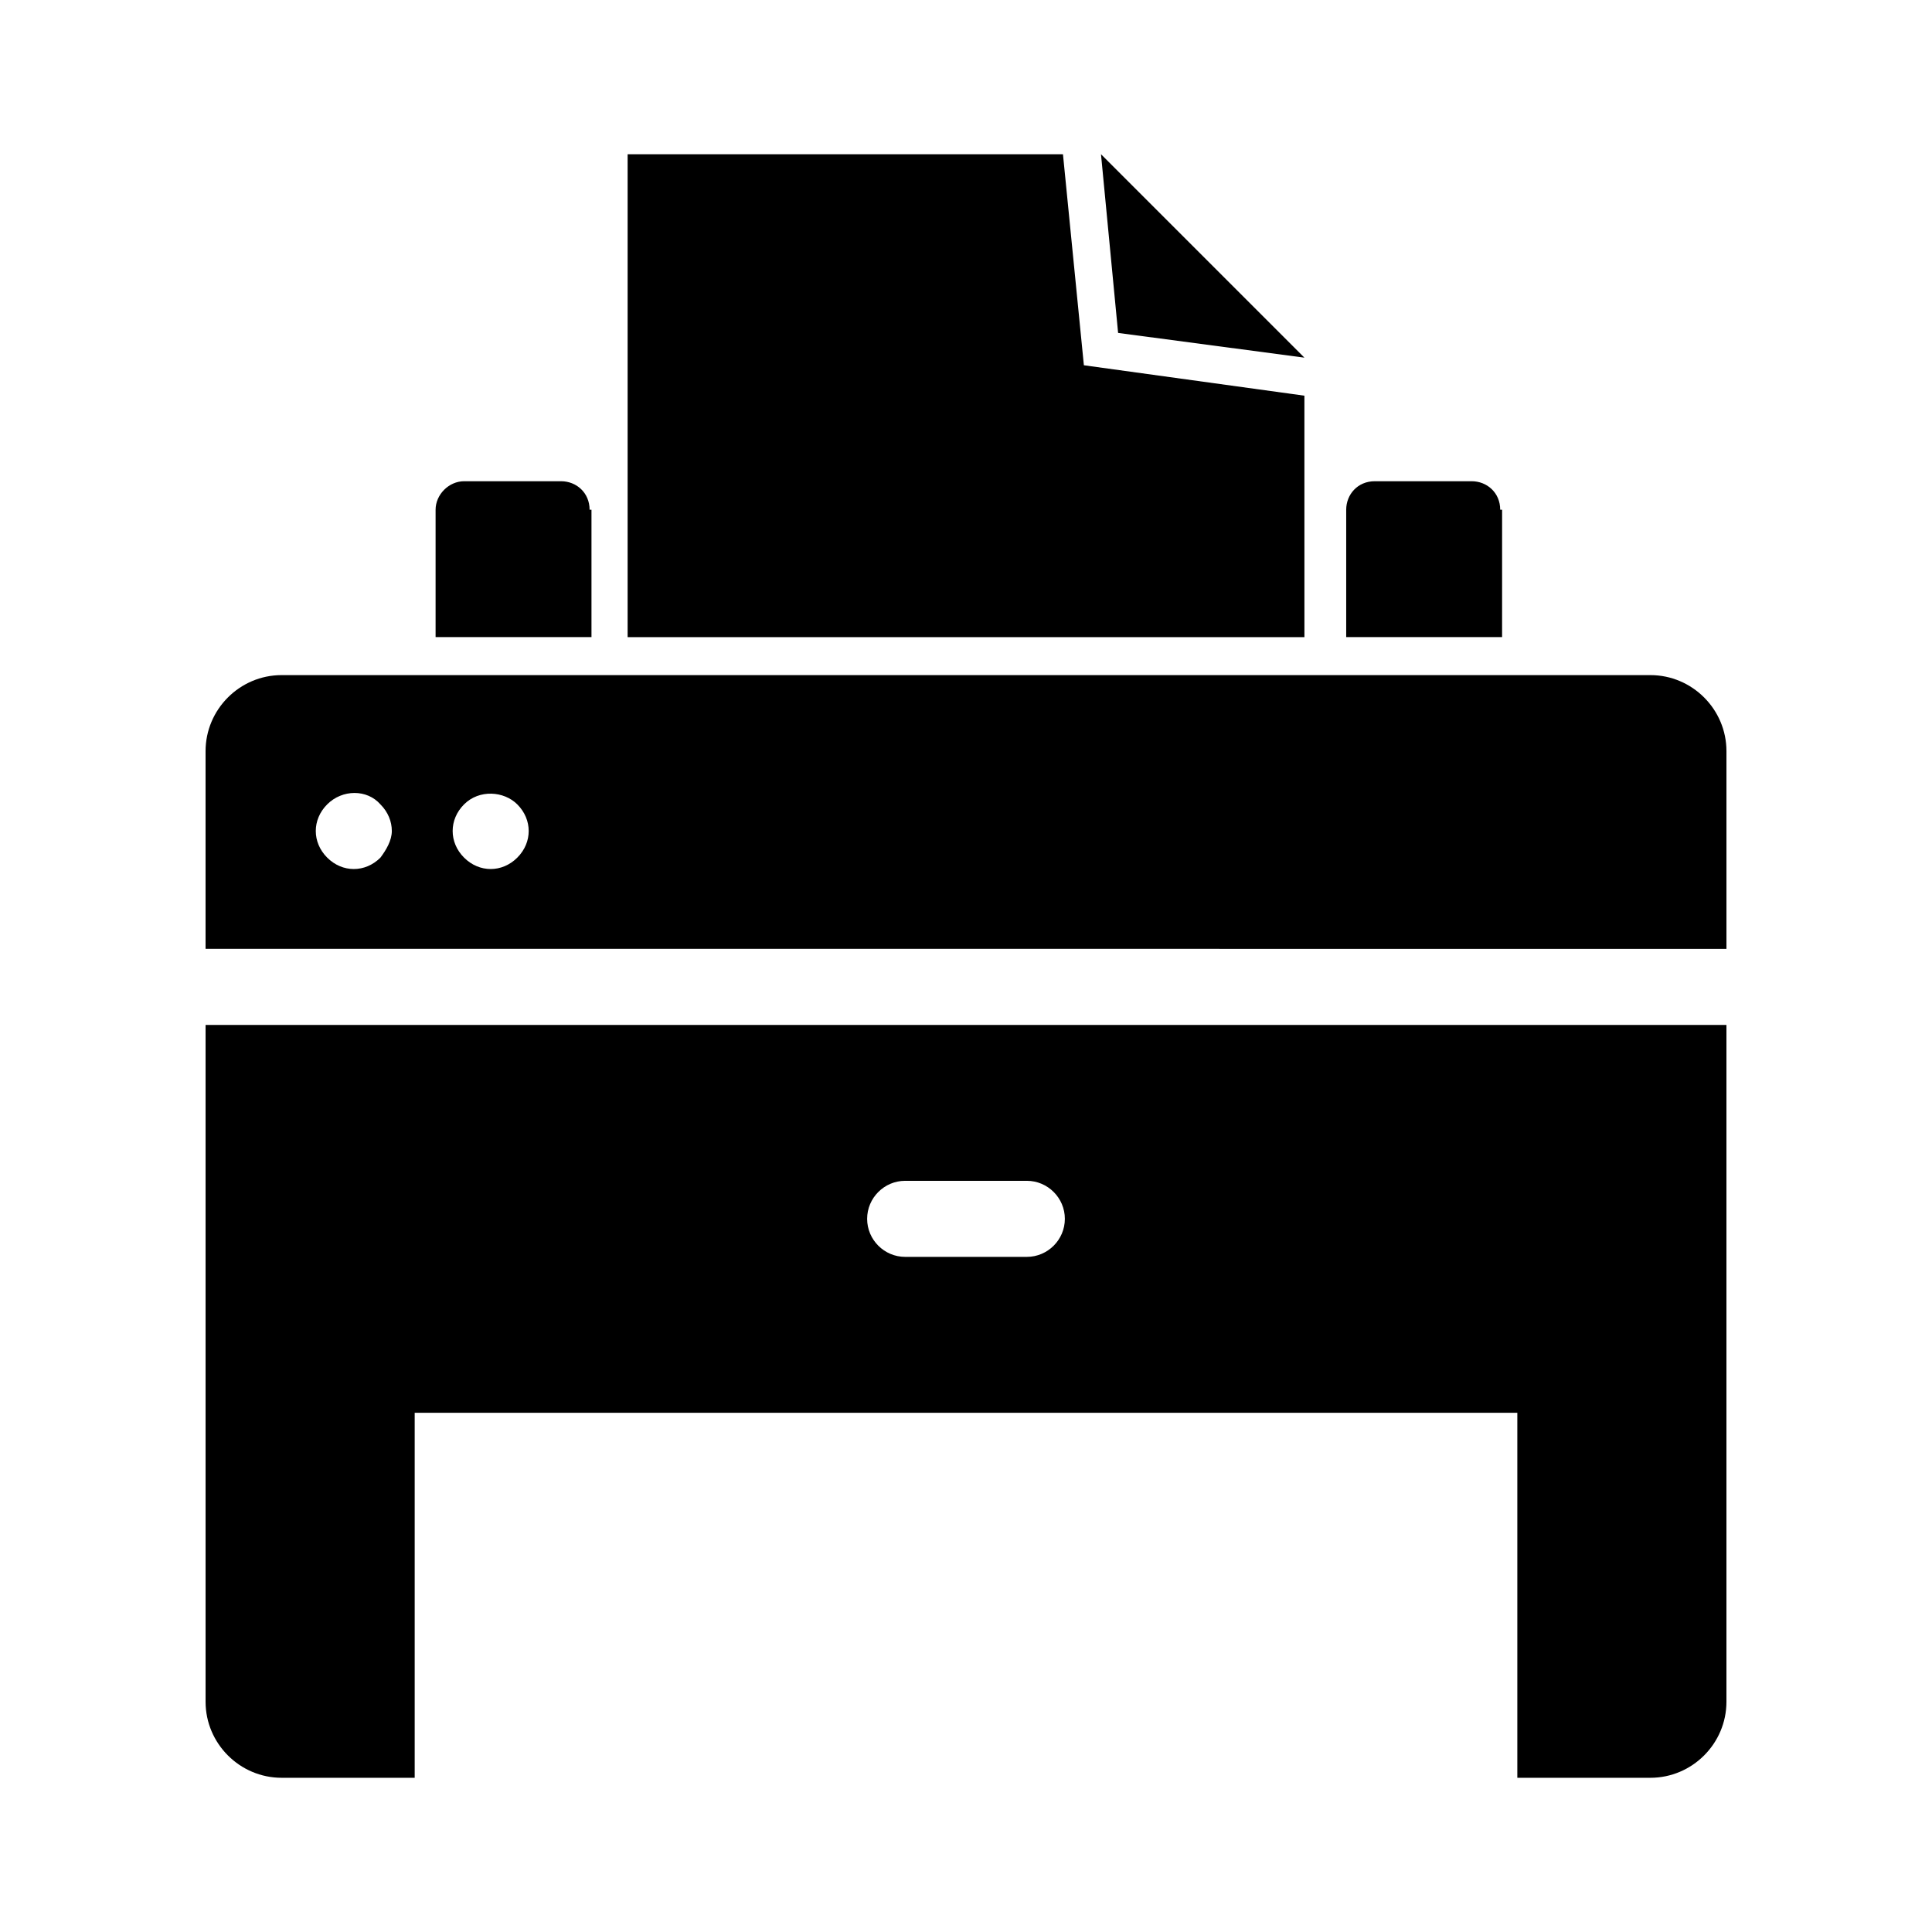
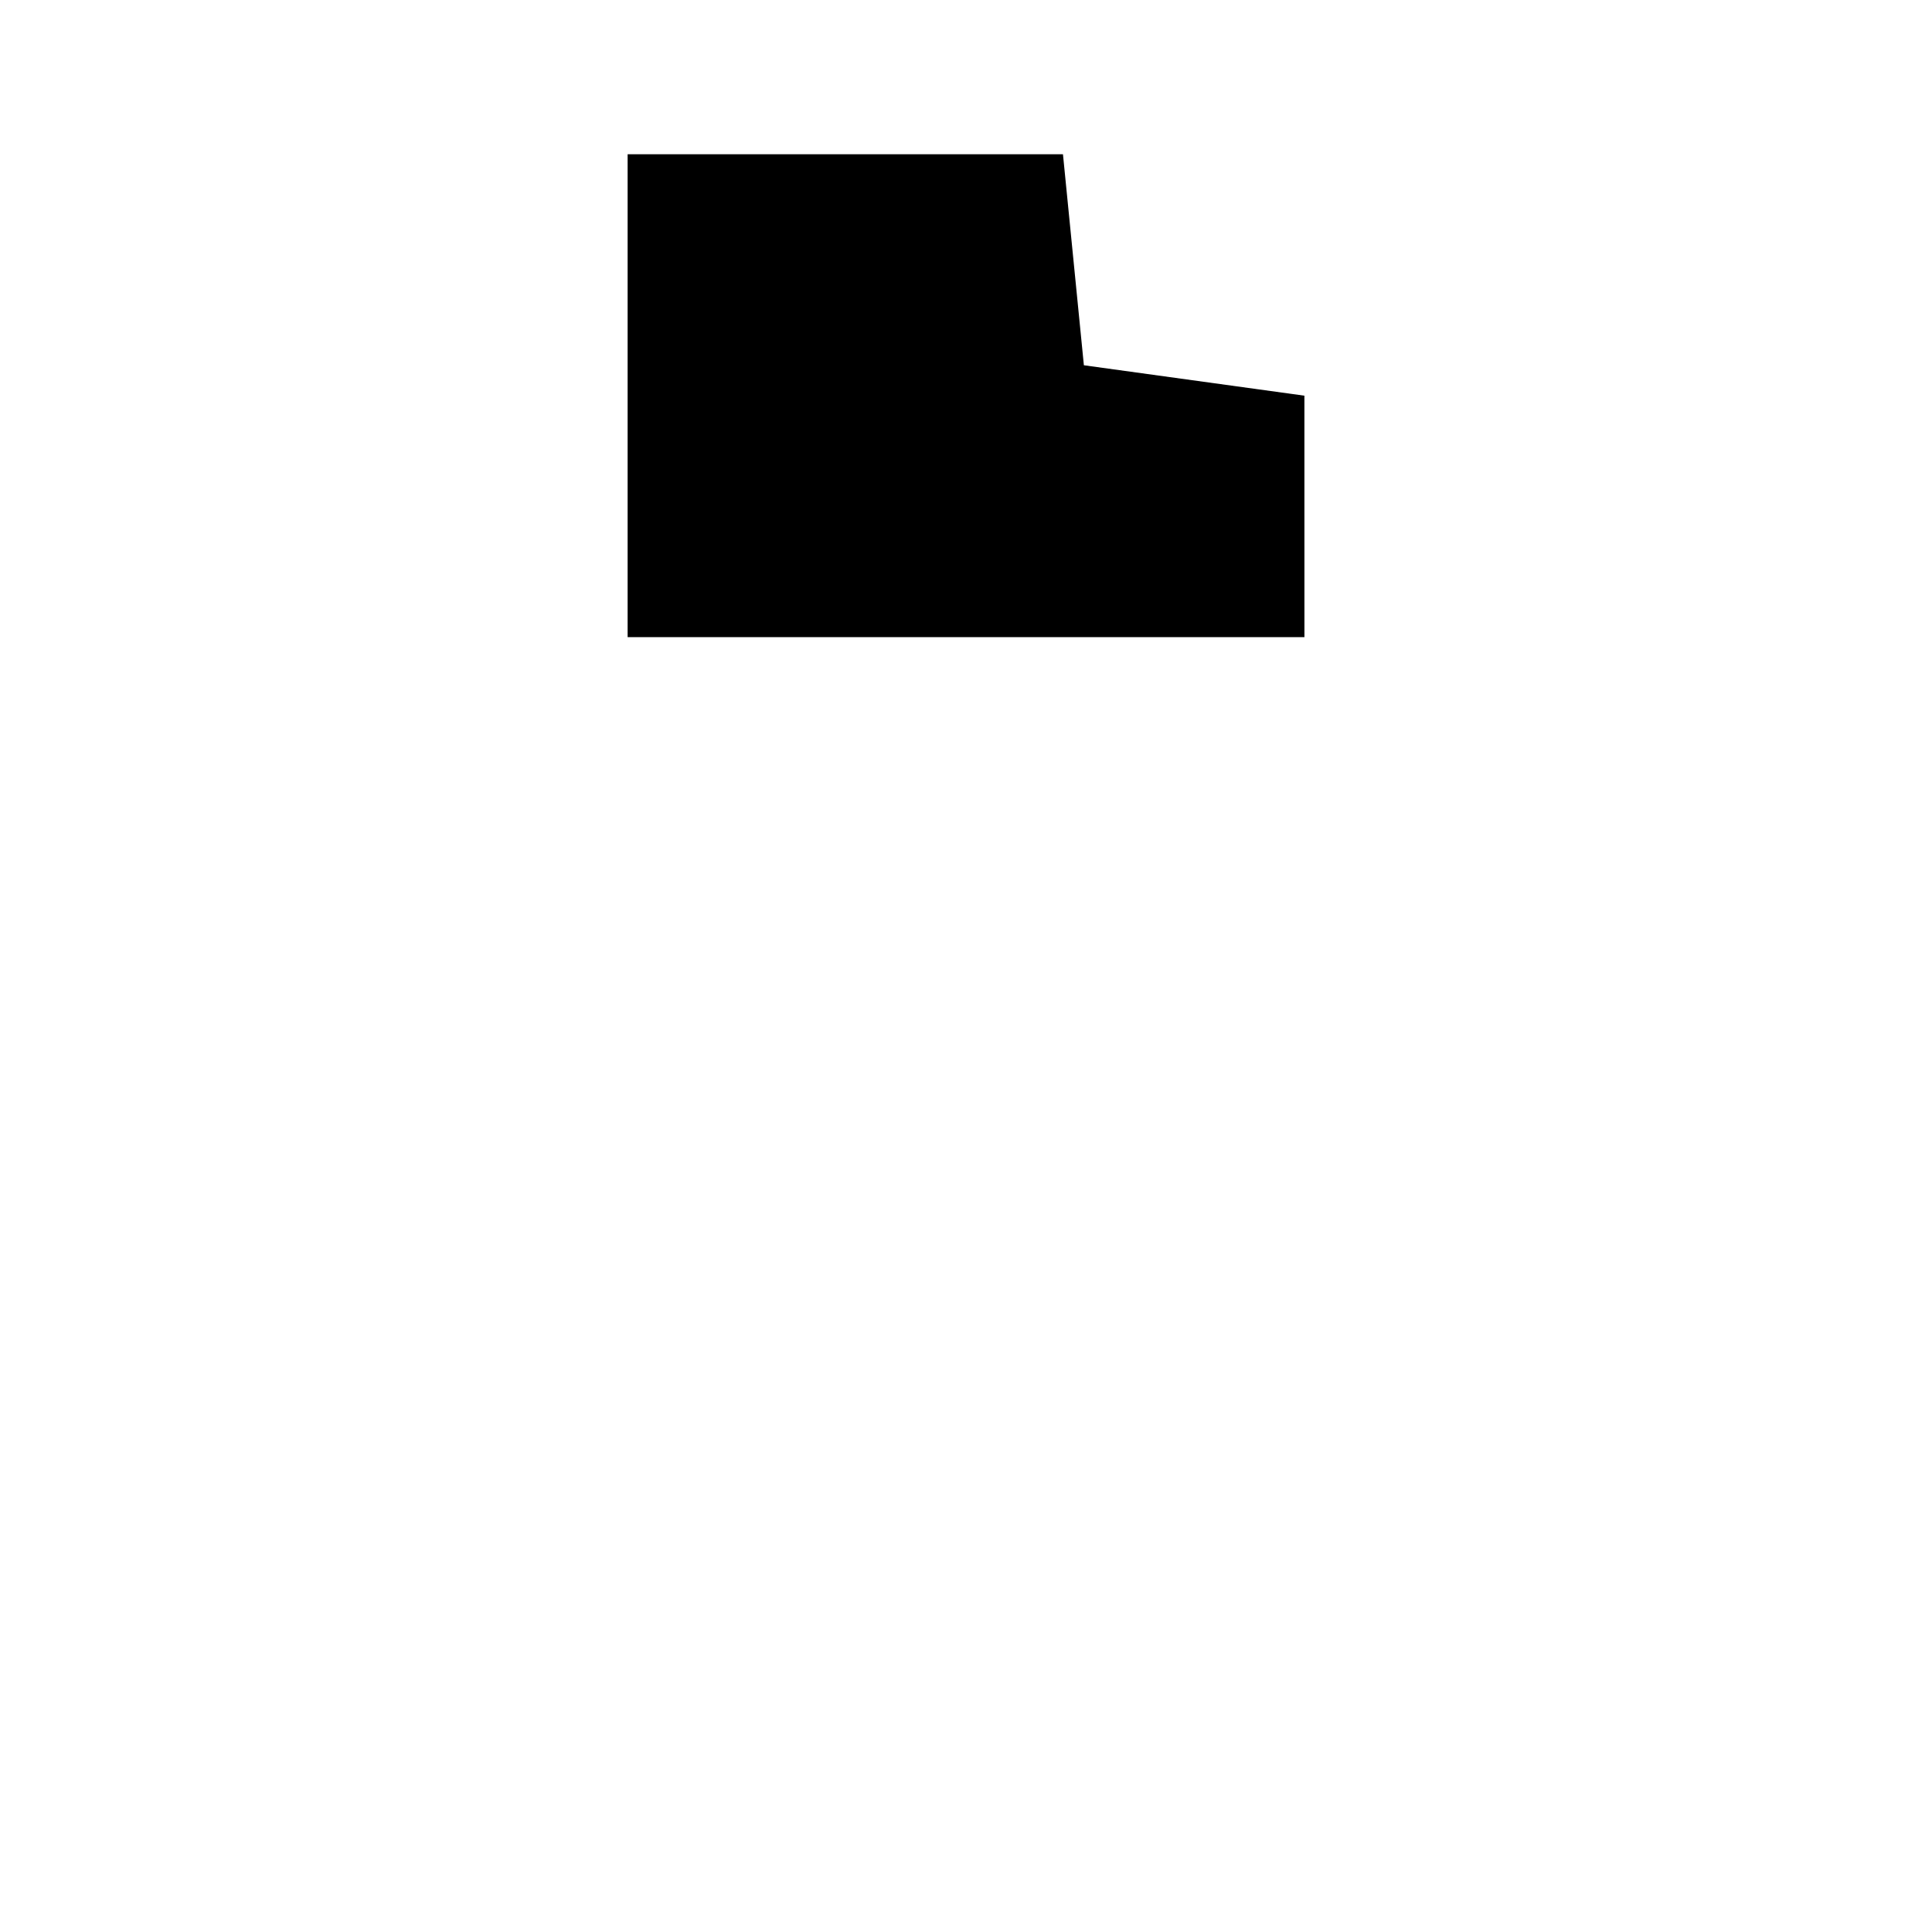
<svg xmlns="http://www.w3.org/2000/svg" fill="#000000" width="800px" height="800px" version="1.1" viewBox="144 144 512 512">
  <g>
-     <path d="m541.57 279.09c0-4.535-3.527-7.559-7.559-7.559h-25.695c-4.535 0-7.559 3.527-7.559 7.559v33.754h41.312l0.004-33.754z" />
-     <path d="m300.25 279.09c0-4.535-3.527-7.559-7.559-7.559h-25.695c-4.031 0-7.559 3.527-7.559 7.559v33.754h41.312v-33.754z" />
    <path d="m489.68 248.86-58.441-8.062-5.543-55.922h-115.37v127.97h179.36z" />
-     <path d="m581.37 322.91h-362.74c-11.082 0-20.152 9.07-20.152 20.152v52.395l403.05 0.004v-52.398c0-11.082-9.07-20.152-20.152-20.152zm-336.55 48.367c-2.016 2.016-4.535 3.023-7.055 3.023s-5.039-1.008-7.055-3.023-3.023-4.535-3.023-7.055c0-2.519 1.008-5.039 3.023-7.055 4.031-4.031 10.578-4.031 14.105 0 2.016 2.016 3.023 4.535 3.023 7.055 0.004 2.519-1.508 5.039-3.019 7.055zm36.273 0c-2.016 2.016-4.535 3.023-7.055 3.023s-5.039-1.008-7.055-3.023-3.023-4.535-3.023-7.055c0-2.519 1.008-5.039 3.023-7.055 4.031-4.031 10.578-3.527 14.105 0 2.016 2.016 3.023 4.535 3.023 7.055 0.004 2.519-1.004 5.039-3.019 7.055z" />
-     <path d="m198.48 415.62v179.36c0 11.082 9.07 20.152 20.152 20.152h35.266v-96.73h292.21v96.73h35.266c11.082 0 20.152-9.07 20.152-20.152v-179.36zm217.64 61.465h-32.242c-5.543 0-10.078-4.535-10.078-10.078 0-5.543 4.535-10.078 10.078-10.078h32.242c5.543 0 10.078 4.535 10.078 10.078-0.004 5.543-4.535 10.078-10.078 10.078z" />
-     <path d="m489.68 238.78-53.906-53.91 4.535 47.359z" />
  </g>
</svg>